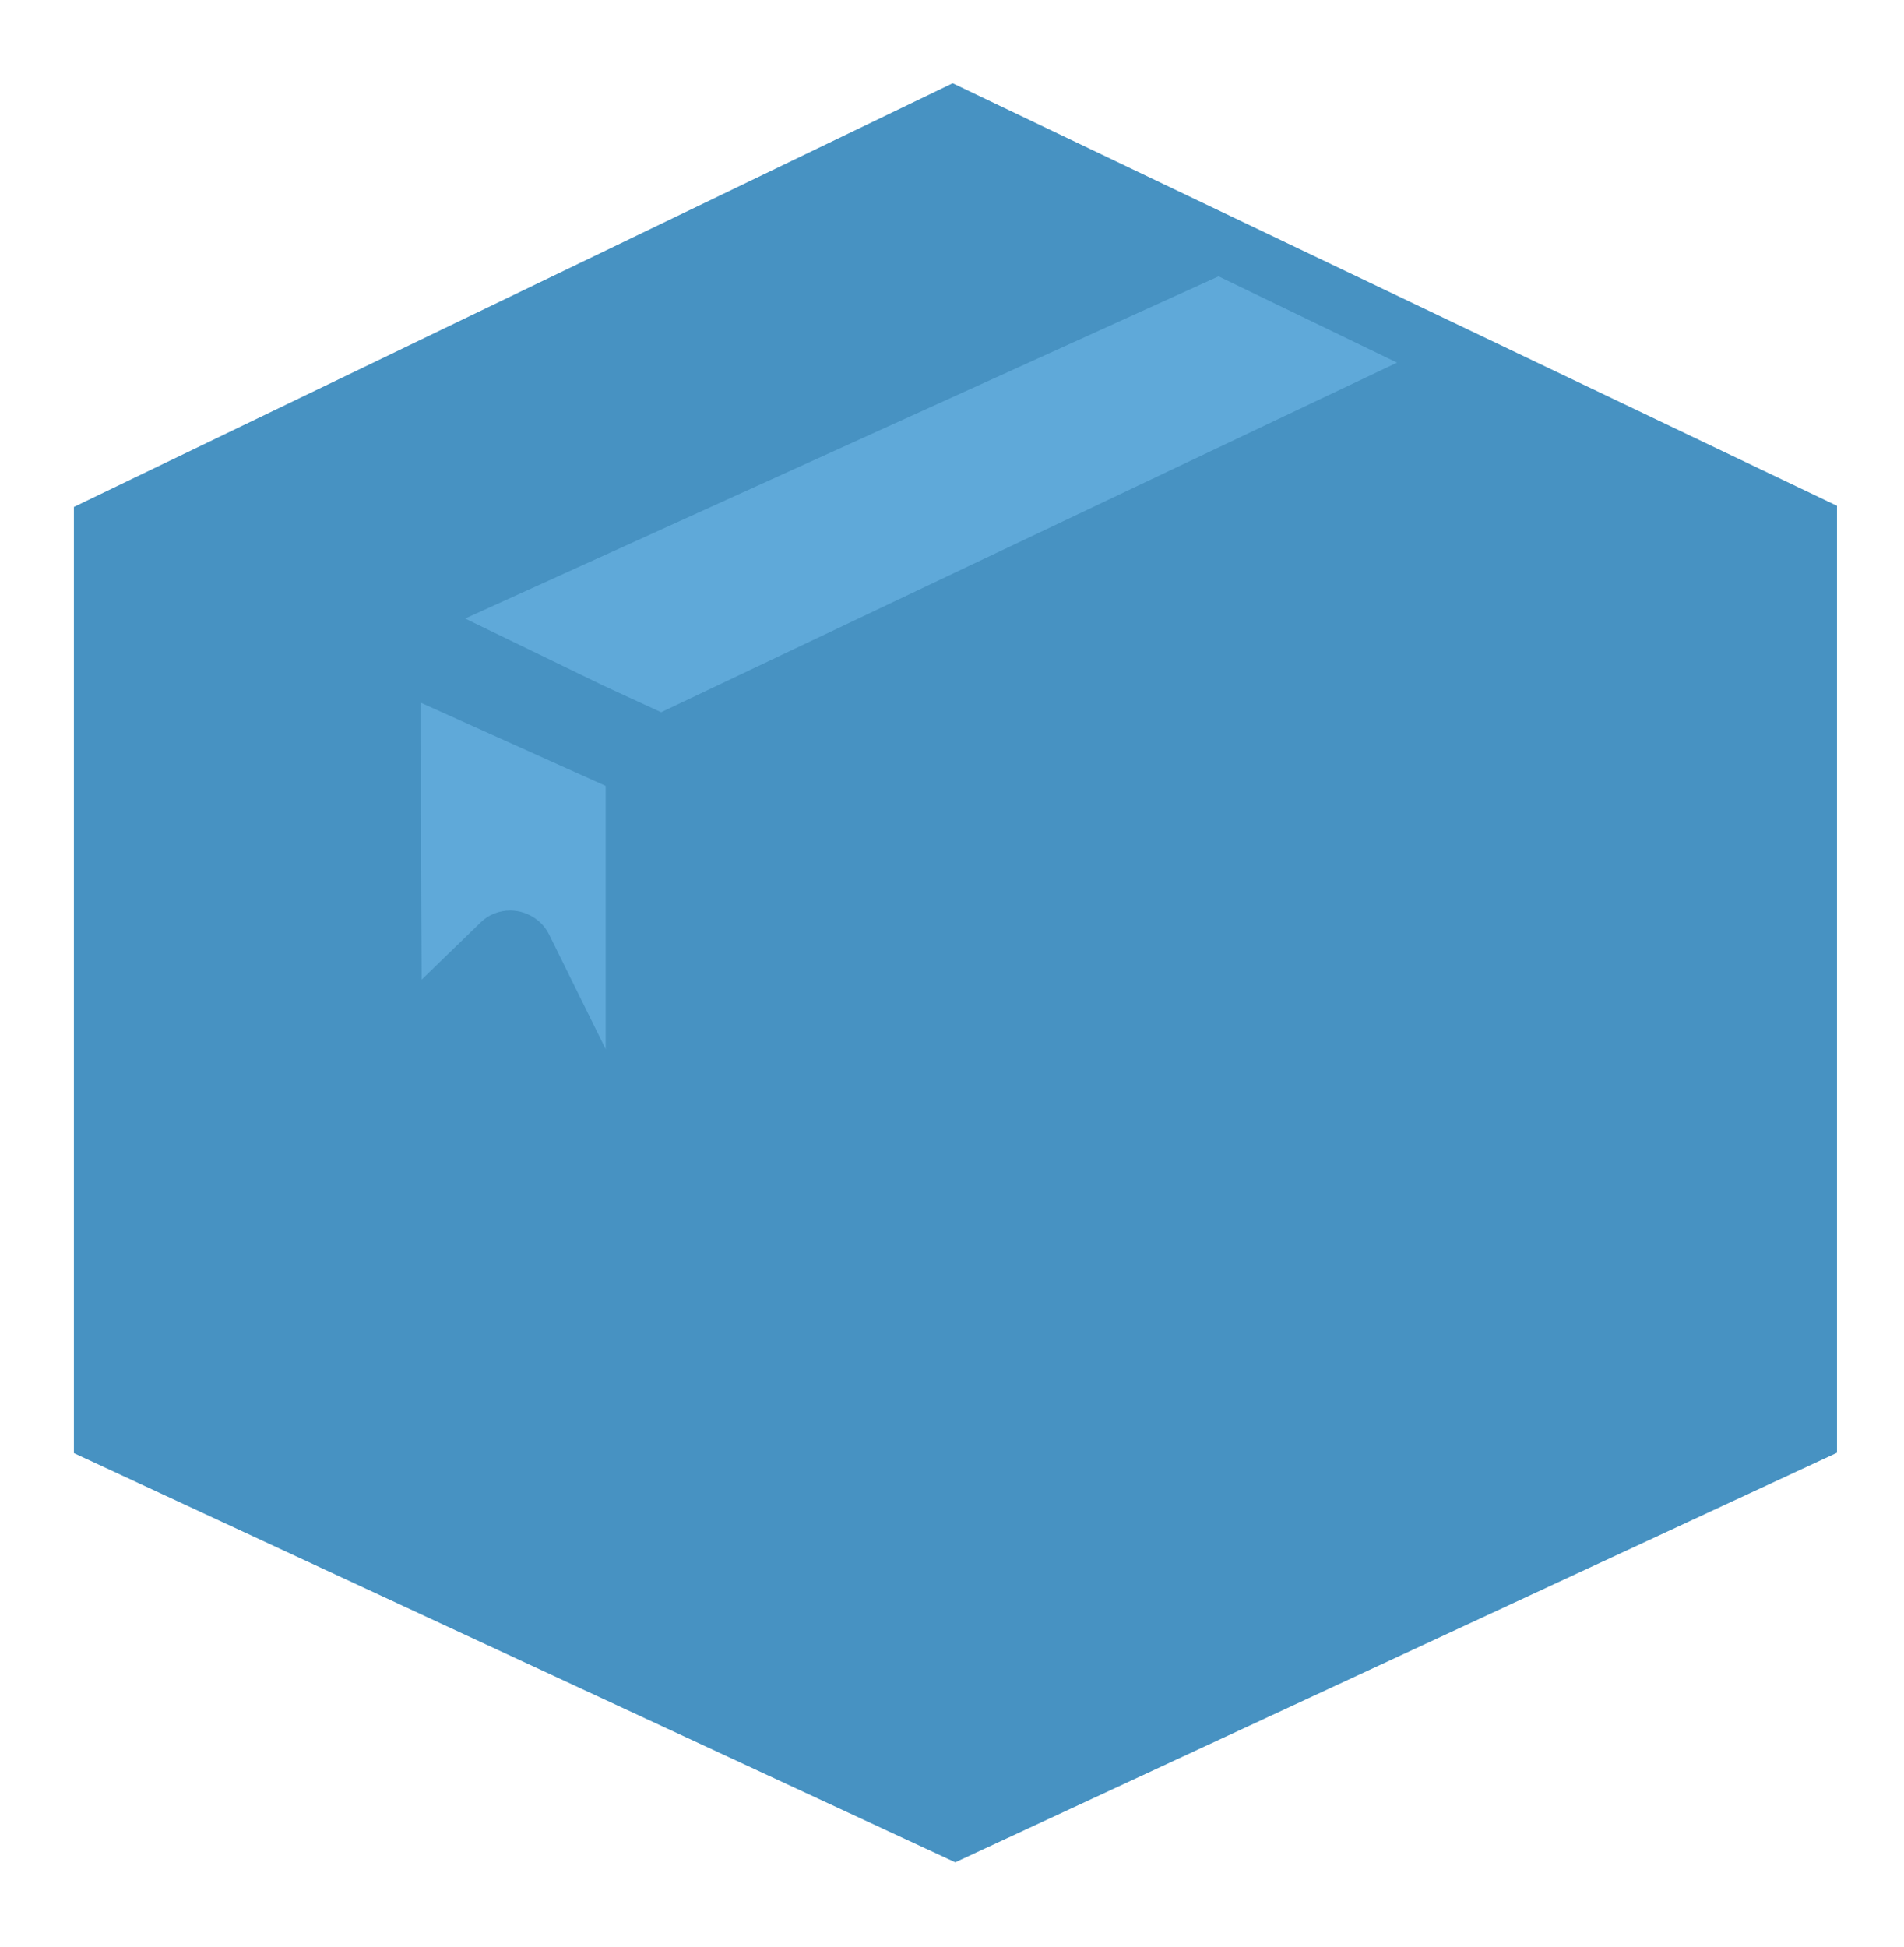
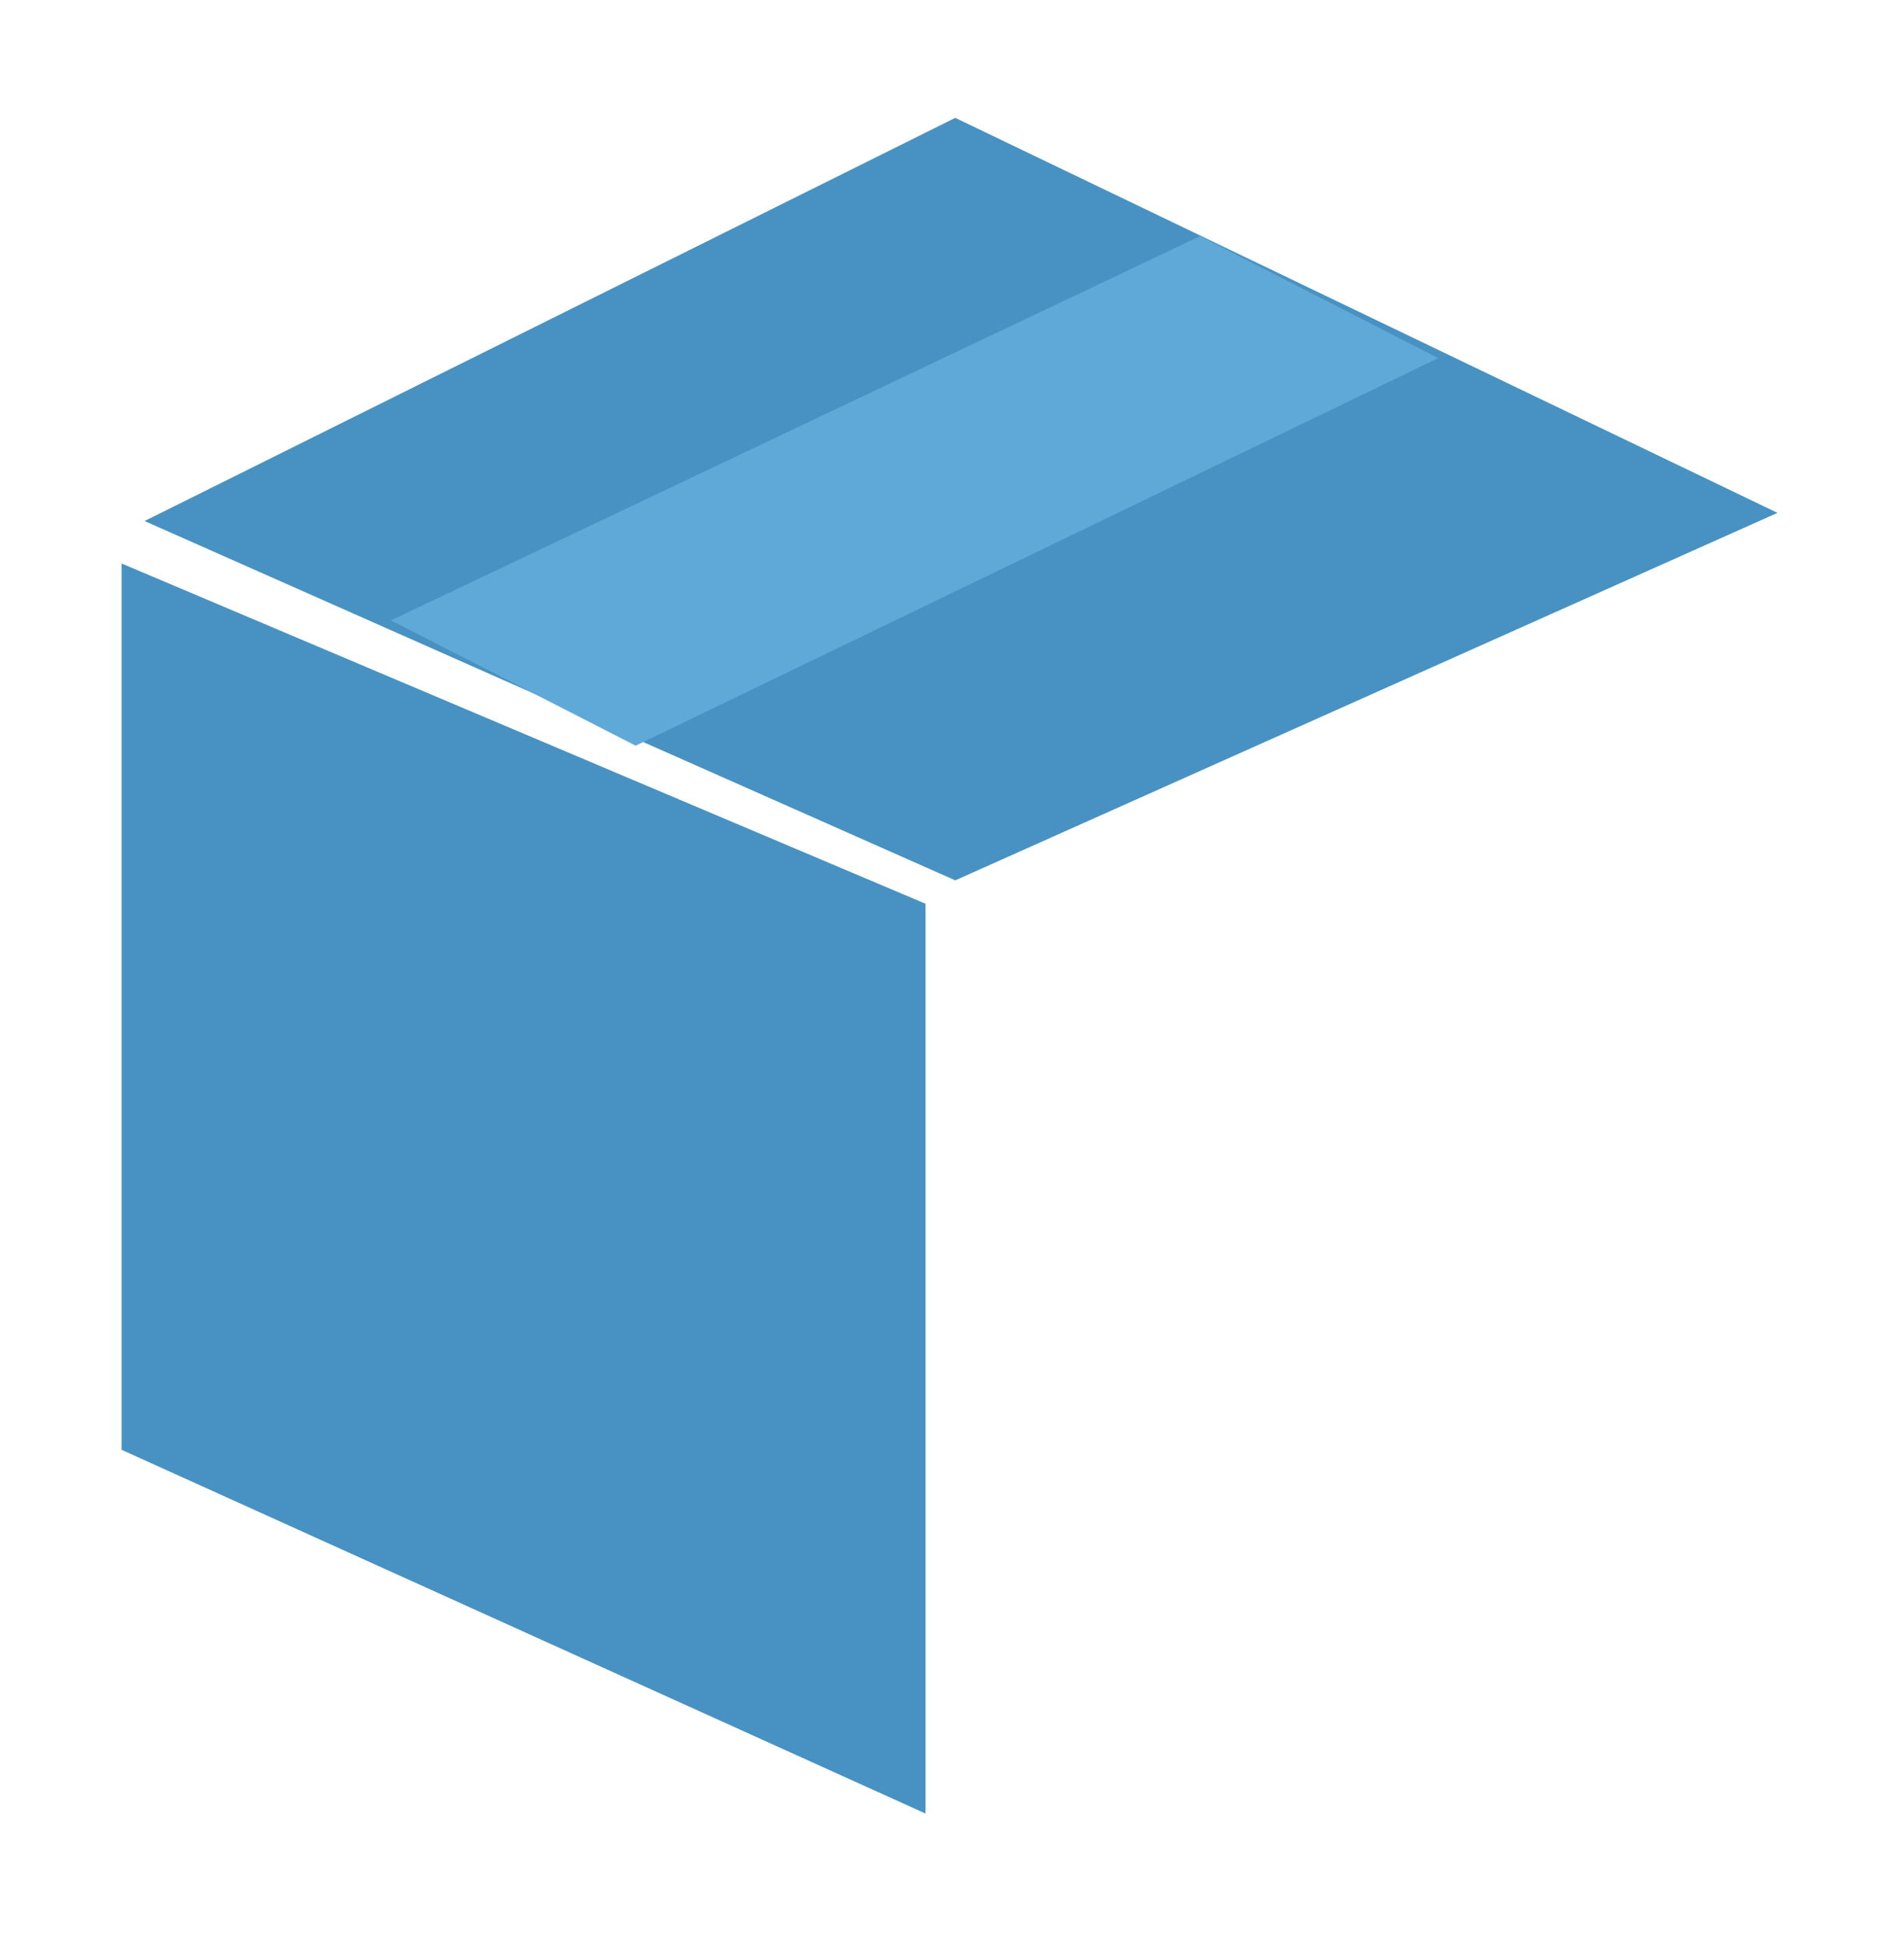
<svg xmlns="http://www.w3.org/2000/svg" width="45" height="46" viewBox="0 0 45 46" fill="none">
  <path d="M2.873 13.315V34.259L21.875 42.855V21.356L2.873 13.315Z" fill="#4792C2" />
-   <path d="M42.493 13.024V33.96L23.017 42.565L23.184 21.427L42.493 13.024Z" fill="#4792C2" />
  <path d="M3.417 12.312L22.577 2.785L42.01 12.119L22.577 20.803L3.417 12.312Z" fill="#4792C2" />
-   <path d="M9.24 14.659L9.275 24.02C9.275 24.31 9.626 24.459 9.837 24.257L12.166 22.007L14.39 26.516C14.548 26.832 15.023 26.718 15.023 26.366V17.349L9.24 14.659Z" fill="#5FA9D9" />
  <path d="M28.365 5.58L9.24 14.659L15.023 17.621L33.99 8.463L28.365 5.58Z" fill="#5FA9D9" />
-   <path d="M27.499 4.35L22.516 1.968L1.747 11.979V34.338L22.577 44.006L43.416 34.329V11.952L27.499 4.35ZM28.8 6.53L33.019 8.569L15.625 16.83L14.254 16.198L10.993 14.616L28.8 6.53ZM14.315 18.571V24.793L12.979 22.086C12.839 21.796 12.558 21.594 12.241 21.532C12.18 21.524 12.127 21.515 12.065 21.515C11.802 21.515 11.547 21.612 11.362 21.796L9.965 23.15L9.938 16.602L14.315 18.571ZM22.516 3.524L27.183 5.756L9.244 14.185C9.156 14.211 9.077 14.246 8.998 14.299L8.989 14.308L8.787 14.405L4.41 12.506L22.516 3.524ZM21.751 41.809L3.145 33.433V13.57L8.532 15.978L8.559 24.064C8.559 24.468 8.805 24.837 9.183 24.995C9.561 25.154 9.991 25.075 10.281 24.793L11.951 23.185L13.788 26.903C13.964 27.254 14.315 27.474 14.693 27.474C14.773 27.474 14.852 27.465 14.931 27.448C15.396 27.342 15.713 26.929 15.713 26.454V19.195L21.742 21.893V41.809H21.751ZM22.577 20.601L16.697 18.166L34.653 9.324L40.902 12.313L22.577 20.601ZM42.01 33.433L23.403 41.809V21.893L42.01 13.57V33.433Z" fill="#4792C2" />
</svg>